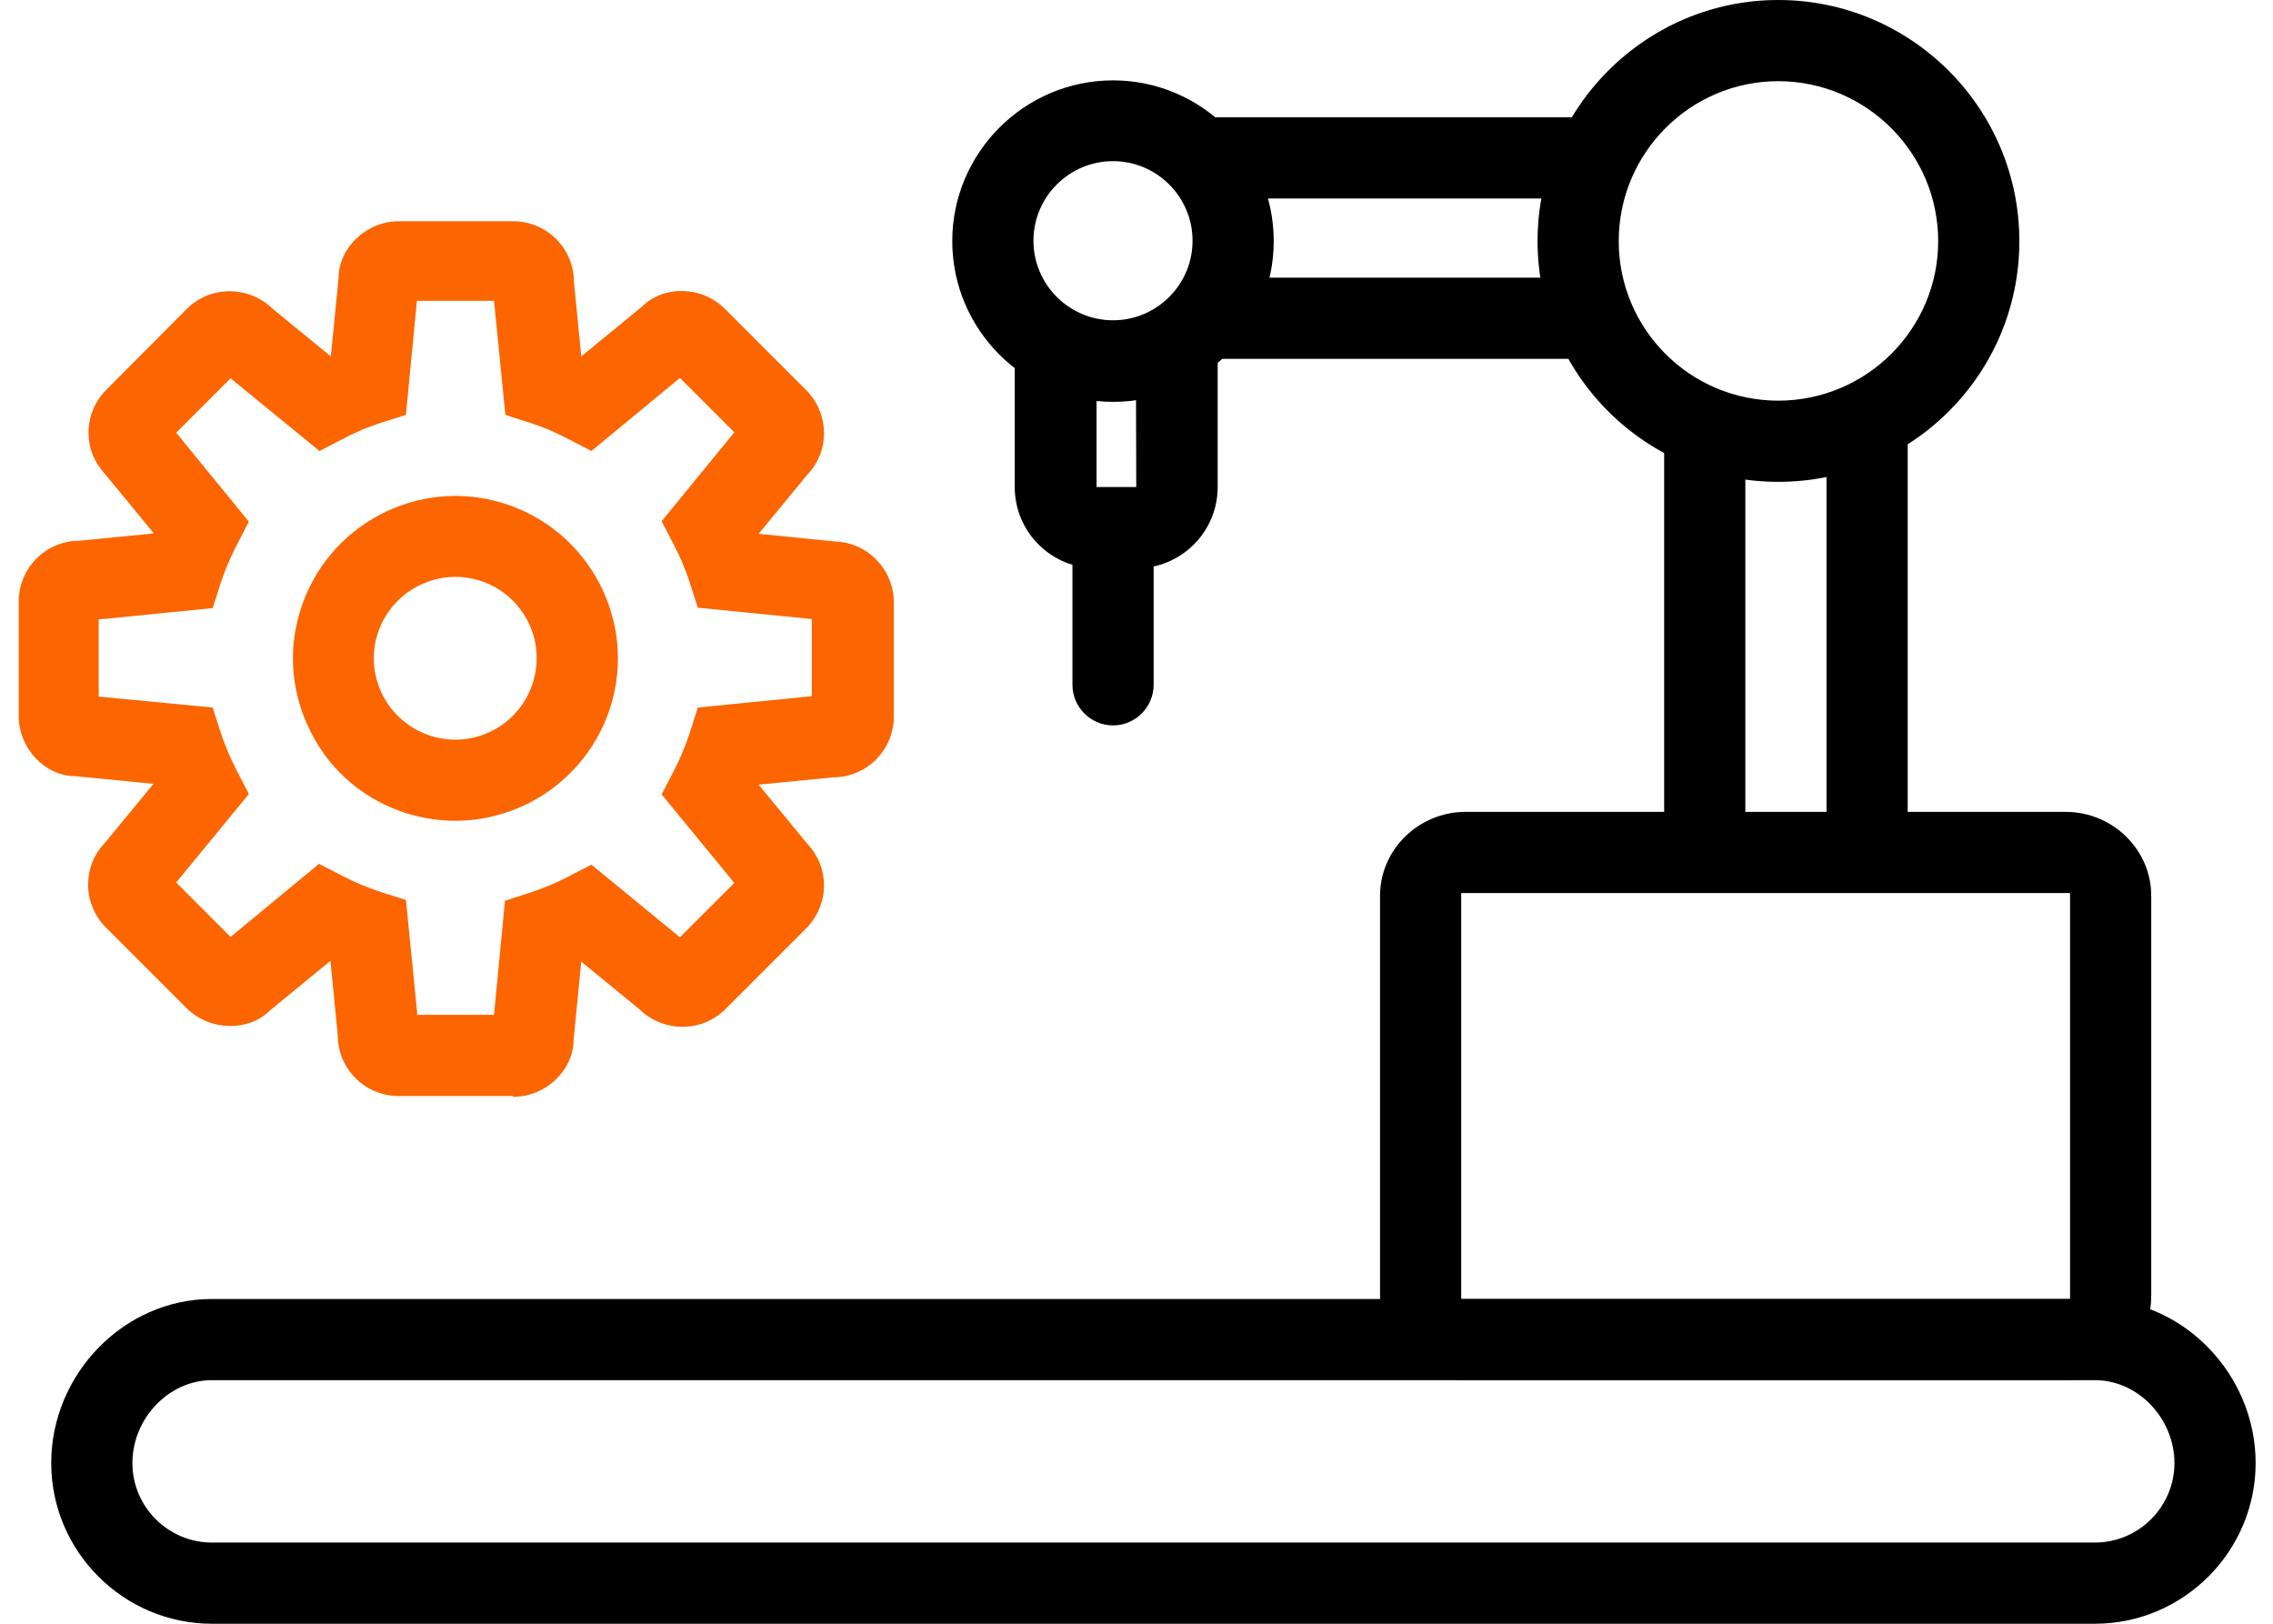
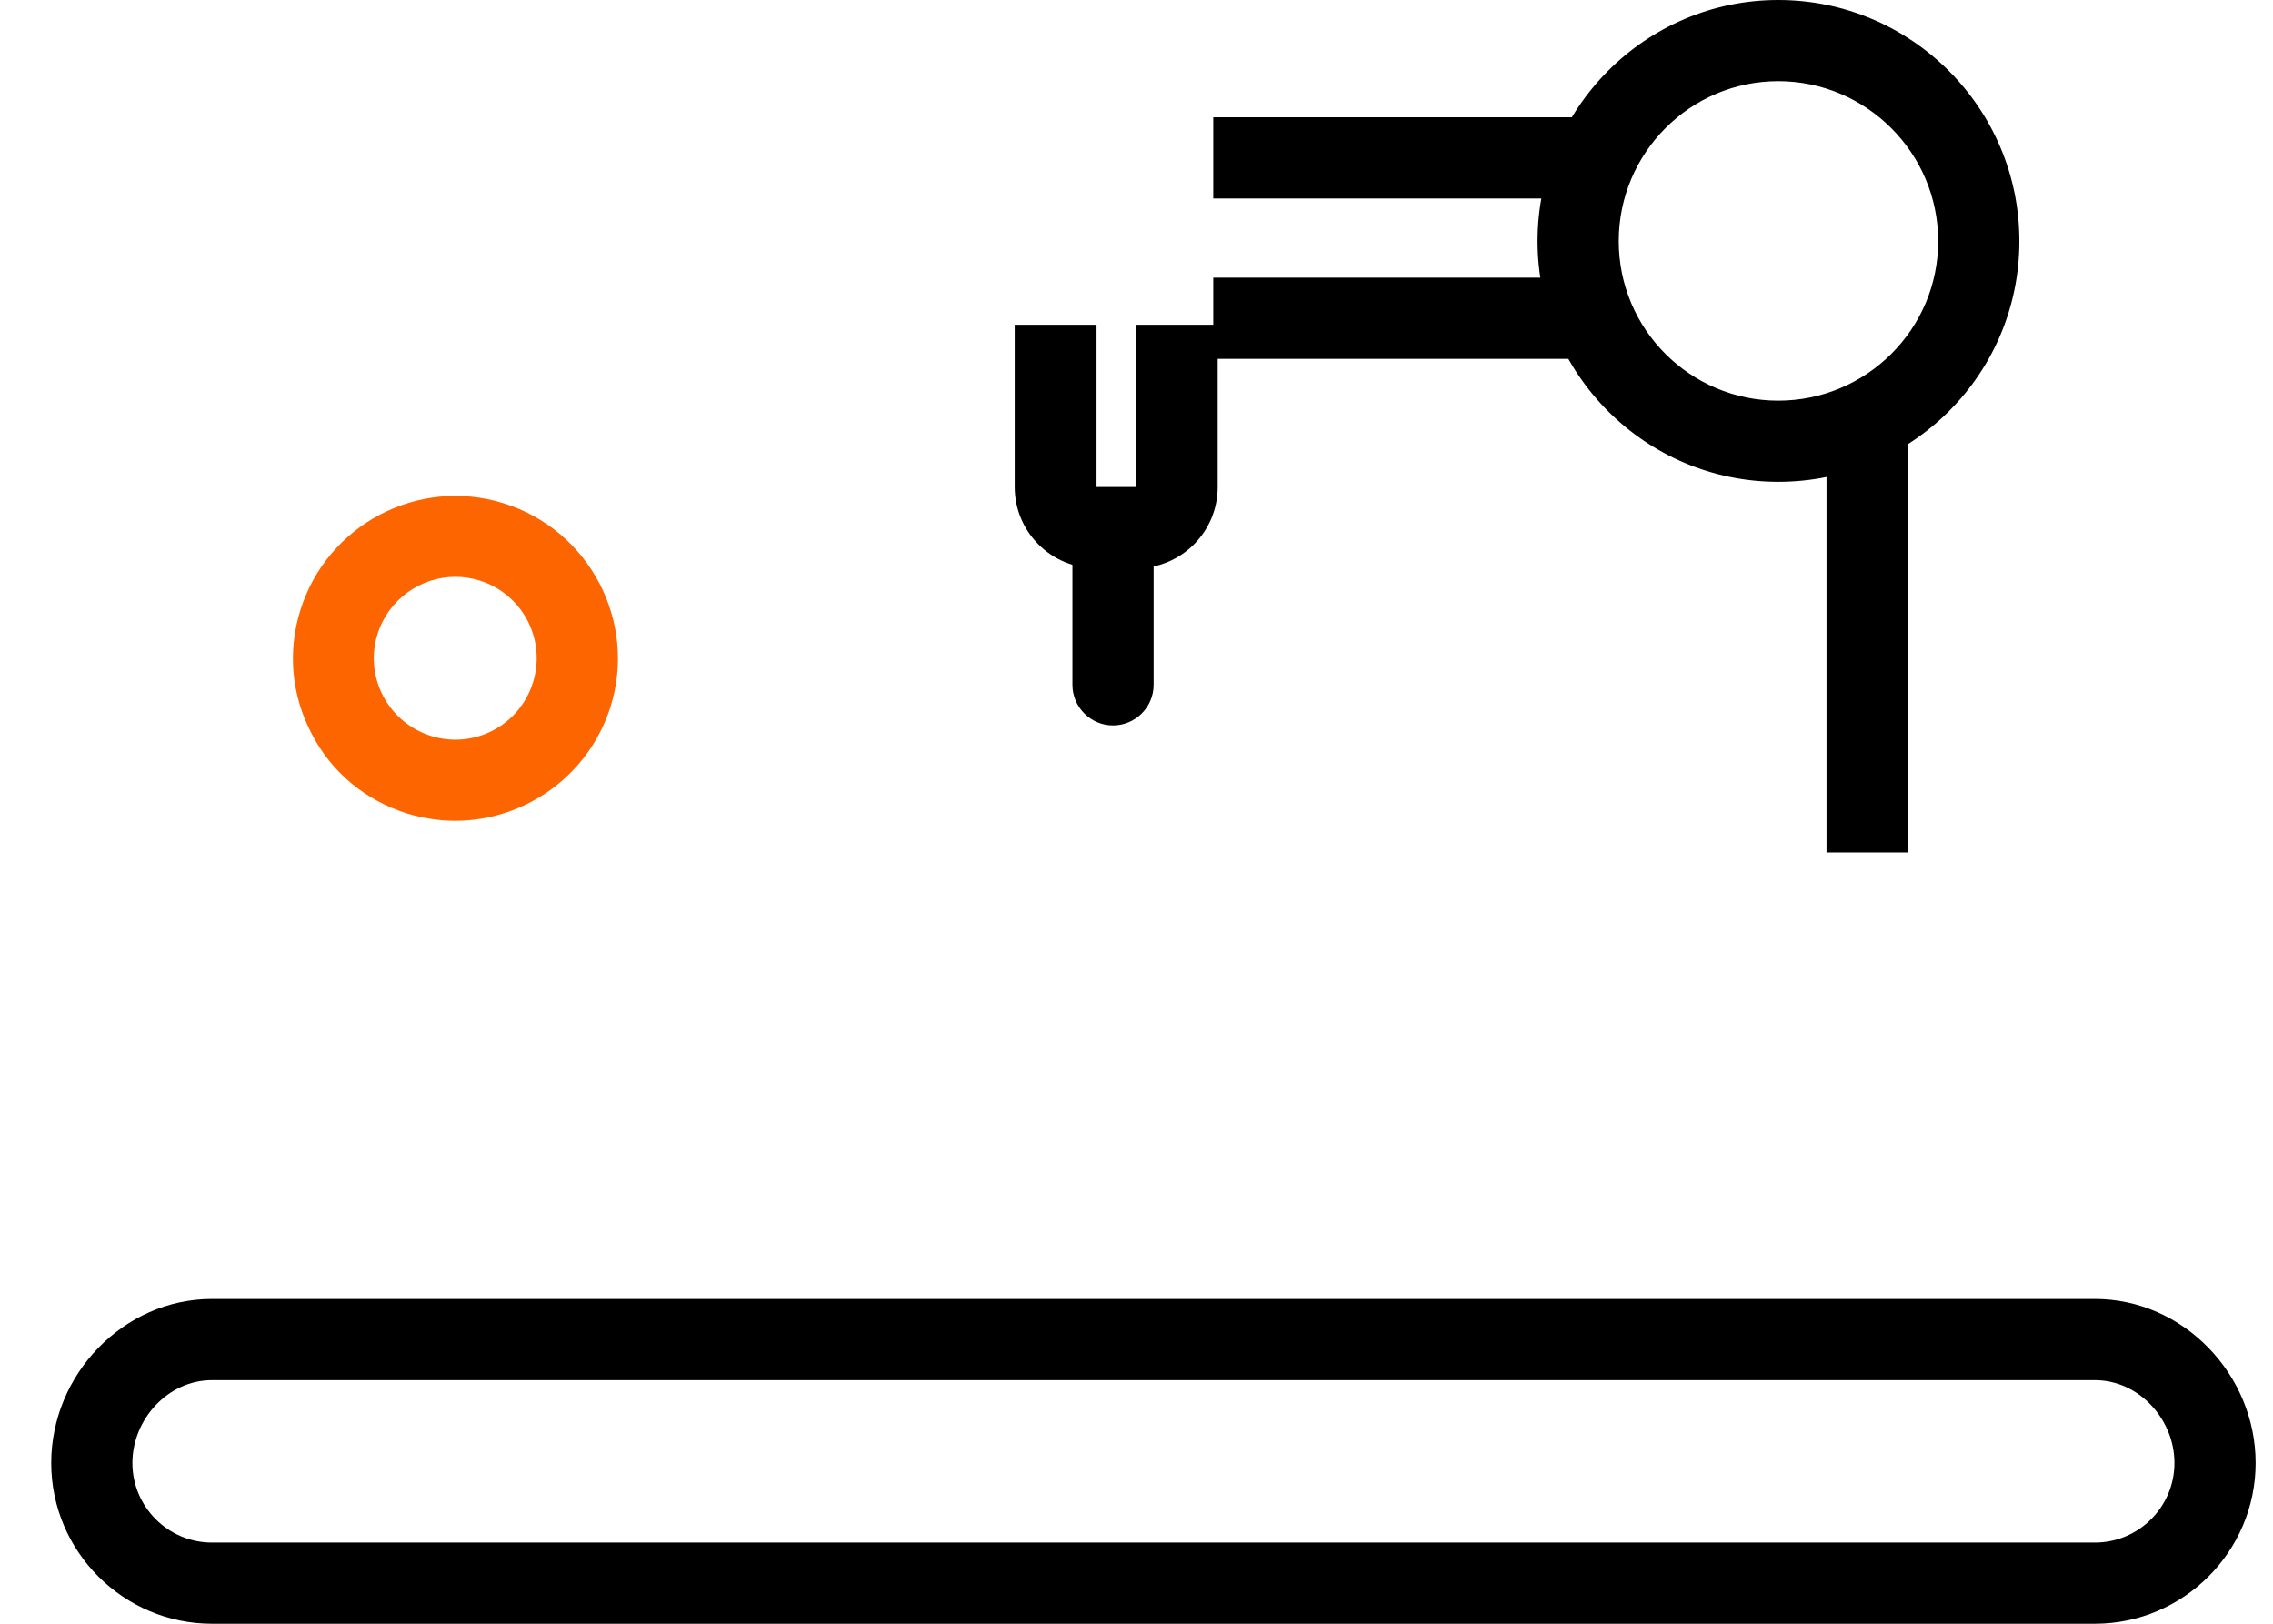
<svg xmlns="http://www.w3.org/2000/svg" width="56" height="40" viewBox="0 0 56 40" fill="none">
-   <path d="M27.421 9.9C25.241 9.9 23.461 8.12 23.461 5.94C23.461 3.76 25.241 1.98 27.421 1.98C29.601 1.98 31.381 3.76 31.381 5.94C31.381 8.12 29.601 9.9 27.421 9.9ZM27.421 3.97C26.341 3.97 25.461 4.85 25.461 5.93C25.461 7.01 26.341 7.89 27.421 7.89C28.501 7.89 29.381 7.01 29.381 5.93C29.381 4.85 28.501 3.97 27.421 3.97Z" fill="black" />
  <path d="M43.811 11.87C40.541 11.87 37.881 9.21 37.881 5.94C37.881 2.67 40.541 0 43.811 0C47.081 0 49.751 2.66 49.751 5.94C49.751 9.22 47.091 11.87 43.811 11.87ZM43.811 2C41.641 2 39.881 3.77 39.881 5.94C39.881 8.11 41.641 9.87 43.811 9.87C45.981 9.87 47.751 8.11 47.751 5.94C47.751 3.77 45.981 2 43.811 2Z" fill="black" />
-   <path d="M50.89 34H36.11C34.95 34 34 33.07 34 31.934V22.066C34 20.93 34.95 20 36.11 20H50.89C52.05 20 53 20.93 53 22.066V31.934C53 33.07 52.05 34 50.89 34ZM36 32H51V22H36V27V32Z" fill="black" />
  <path d="M51.612 40H5.222C3.042 40 1.262 38.22 1.262 36.04C1.262 33.86 3.042 32 5.222 32H51.612C53.792 32 55.572 33.86 55.572 36.04C55.572 38.22 53.792 40 51.612 40ZM5.222 34C4.142 34 3.262 34.96 3.262 36.04C3.262 37.12 4.142 38 5.222 38H51.612C52.692 38 53.572 37.12 53.572 36.04C53.572 34.96 52.692 34 51.612 34H5.222Z" fill="black" />
-   <path d="M43 10H41V21H43V10Z" fill="black" />
  <path d="M47 10H45V21H47V10Z" fill="black" />
  <path d="M28.004 14H27.006C25.897 14 25 13.104 25 11.997V8H27.016V11.997H27.994L27.984 8H30V11.997C30 13.104 29.103 14 27.994 14H28.004Z" fill="black" />
  <path d="M38.951 2.89H29.891V4.89H38.951V2.89Z" fill="black" />
  <path d="M38.951 6.84H29.891V8.84H38.951V6.84Z" fill="black" />
  <path d="M27.422 17.87C26.872 17.87 26.422 17.42 26.422 16.87V13.33C26.422 12.78 26.872 12.33 27.422 12.33C27.972 12.33 28.422 12.78 28.422 13.33V16.87C28.422 17.42 27.972 17.87 27.422 17.87Z" fill="black" />
  <path d="M11.221 20.22C10.831 20.22 10.431 20.16 10.031 20.04C9.011 19.72 8.171 19.03 7.681 18.08C7.181 17.13 7.081 16.05 7.401 15.03C8.061 12.92 10.311 11.74 12.411 12.4C14.521 13.06 15.701 15.31 15.041 17.41C14.501 19.12 12.921 20.22 11.211 20.22H11.221ZM11.221 14.21C10.371 14.21 9.571 14.76 9.301 15.62C9.141 16.13 9.191 16.67 9.441 17.15C9.691 17.62 10.111 17.97 10.621 18.13C11.681 18.46 12.801 17.87 13.131 16.81C13.461 15.75 12.871 14.63 11.811 14.3C11.611 14.24 11.411 14.21 11.221 14.21Z" fill="#FC6500" />
-   <path d="M12.631 27H9.821C8.991 27 8.321 26.33 8.321 25.5L8.141 23.67L6.641 24.9C6.131 25.41 5.181 25.41 4.601 24.84L2.611 22.85C2.331 22.57 2.171 22.19 2.171 21.79C2.171 21.41 2.311 21.05 2.571 20.78L3.781 19.31L1.851 19.12C1.121 19.12 0.461 18.45 0.461 17.63V14.82C0.461 13.99 1.131 13.32 1.961 13.32L3.791 13.14L2.581 11.67C2.321 11.39 2.181 11.04 2.181 10.66C2.181 10.26 2.341 9.88 2.621 9.6L4.601 7.61C5.181 7.03 6.131 7.03 6.721 7.61L8.151 8.78L8.341 6.85C8.341 6.12 9.011 5.45 9.831 5.45H12.641C13.471 5.45 14.141 6.12 14.141 6.95L14.321 8.78L15.821 7.55C16.341 7.03 17.291 7.03 17.871 7.62L19.861 9.61C20.141 9.89 20.301 10.27 20.301 10.67C20.301 11.05 20.161 11.41 19.901 11.68L18.691 13.15L20.581 13.34C21.381 13.37 22.021 14.03 22.021 14.84V17.65C22.021 18.48 21.351 19.15 20.521 19.15L18.691 19.33L19.901 20.8C20.161 21.08 20.301 21.43 20.301 21.81C20.301 22.21 20.141 22.59 19.861 22.87L17.871 24.86C17.291 25.44 16.341 25.44 15.751 24.86L14.321 23.69L14.131 25.62C14.131 26.35 13.461 27.02 12.641 27.02L12.631 27ZM12.131 25.41C12.131 25.41 12.131 25.47 12.131 25.51V25.41ZM10.311 25.35V25.41C10.311 25.41 10.311 25.37 10.311 25.35ZM10.271 25H12.171L12.441 22.19L13.061 21.99C13.371 21.89 13.681 21.76 13.991 21.6L14.571 21.3L16.751 23.09L18.091 21.75L16.301 19.57L16.601 18.99C16.761 18.68 16.891 18.37 16.991 18.06L17.191 17.43L20.001 17.15V15.25L17.191 14.97L16.991 14.34C16.891 14.04 16.761 13.72 16.601 13.42L16.301 12.84L18.091 10.65L16.751 9.31L14.571 11.11L13.991 10.81C13.691 10.65 13.381 10.52 13.071 10.42L12.451 10.22L12.171 7.41H10.271L10.001 10.22L9.371 10.42C9.061 10.52 8.751 10.65 8.451 10.81L7.871 11.11L5.681 9.32L4.341 10.66L6.131 12.85L5.831 13.43C5.671 13.74 5.541 14.05 5.441 14.35L5.241 14.98L2.431 15.26V17.16L5.241 17.43L5.441 18.06C5.541 18.36 5.671 18.67 5.831 18.98L6.131 19.56L4.341 21.74L5.681 23.08L7.861 21.28L8.441 21.58C8.751 21.74 9.061 21.87 9.371 21.97L10.001 22.17L10.281 24.98L10.271 25ZM5.371 23.36C5.371 23.36 5.321 23.4 5.301 23.42L5.371 23.36ZM17.041 23.32L17.081 23.35C17.081 23.35 17.051 23.33 17.041 23.32ZM20.411 17.12C20.411 17.12 20.381 17.12 20.361 17.12H20.421H20.411ZM1.931 17.12H2.031C2.031 17.12 1.971 17.12 1.931 17.12ZM2.081 15.3H2.021C2.021 15.3 2.061 15.3 2.081 15.3ZM5.361 9.07C5.361 9.07 5.391 9.09 5.401 9.11L5.361 9.07ZM17.151 9.01L17.081 9.07C17.081 9.07 17.131 9.03 17.151 9.01ZM12.131 7.02C12.131 7.02 12.131 7.06 12.131 7.08V7.02ZM10.321 6.93V7.03C10.321 7.03 10.321 6.97 10.321 6.93Z" fill="#FC6500" />
</svg>